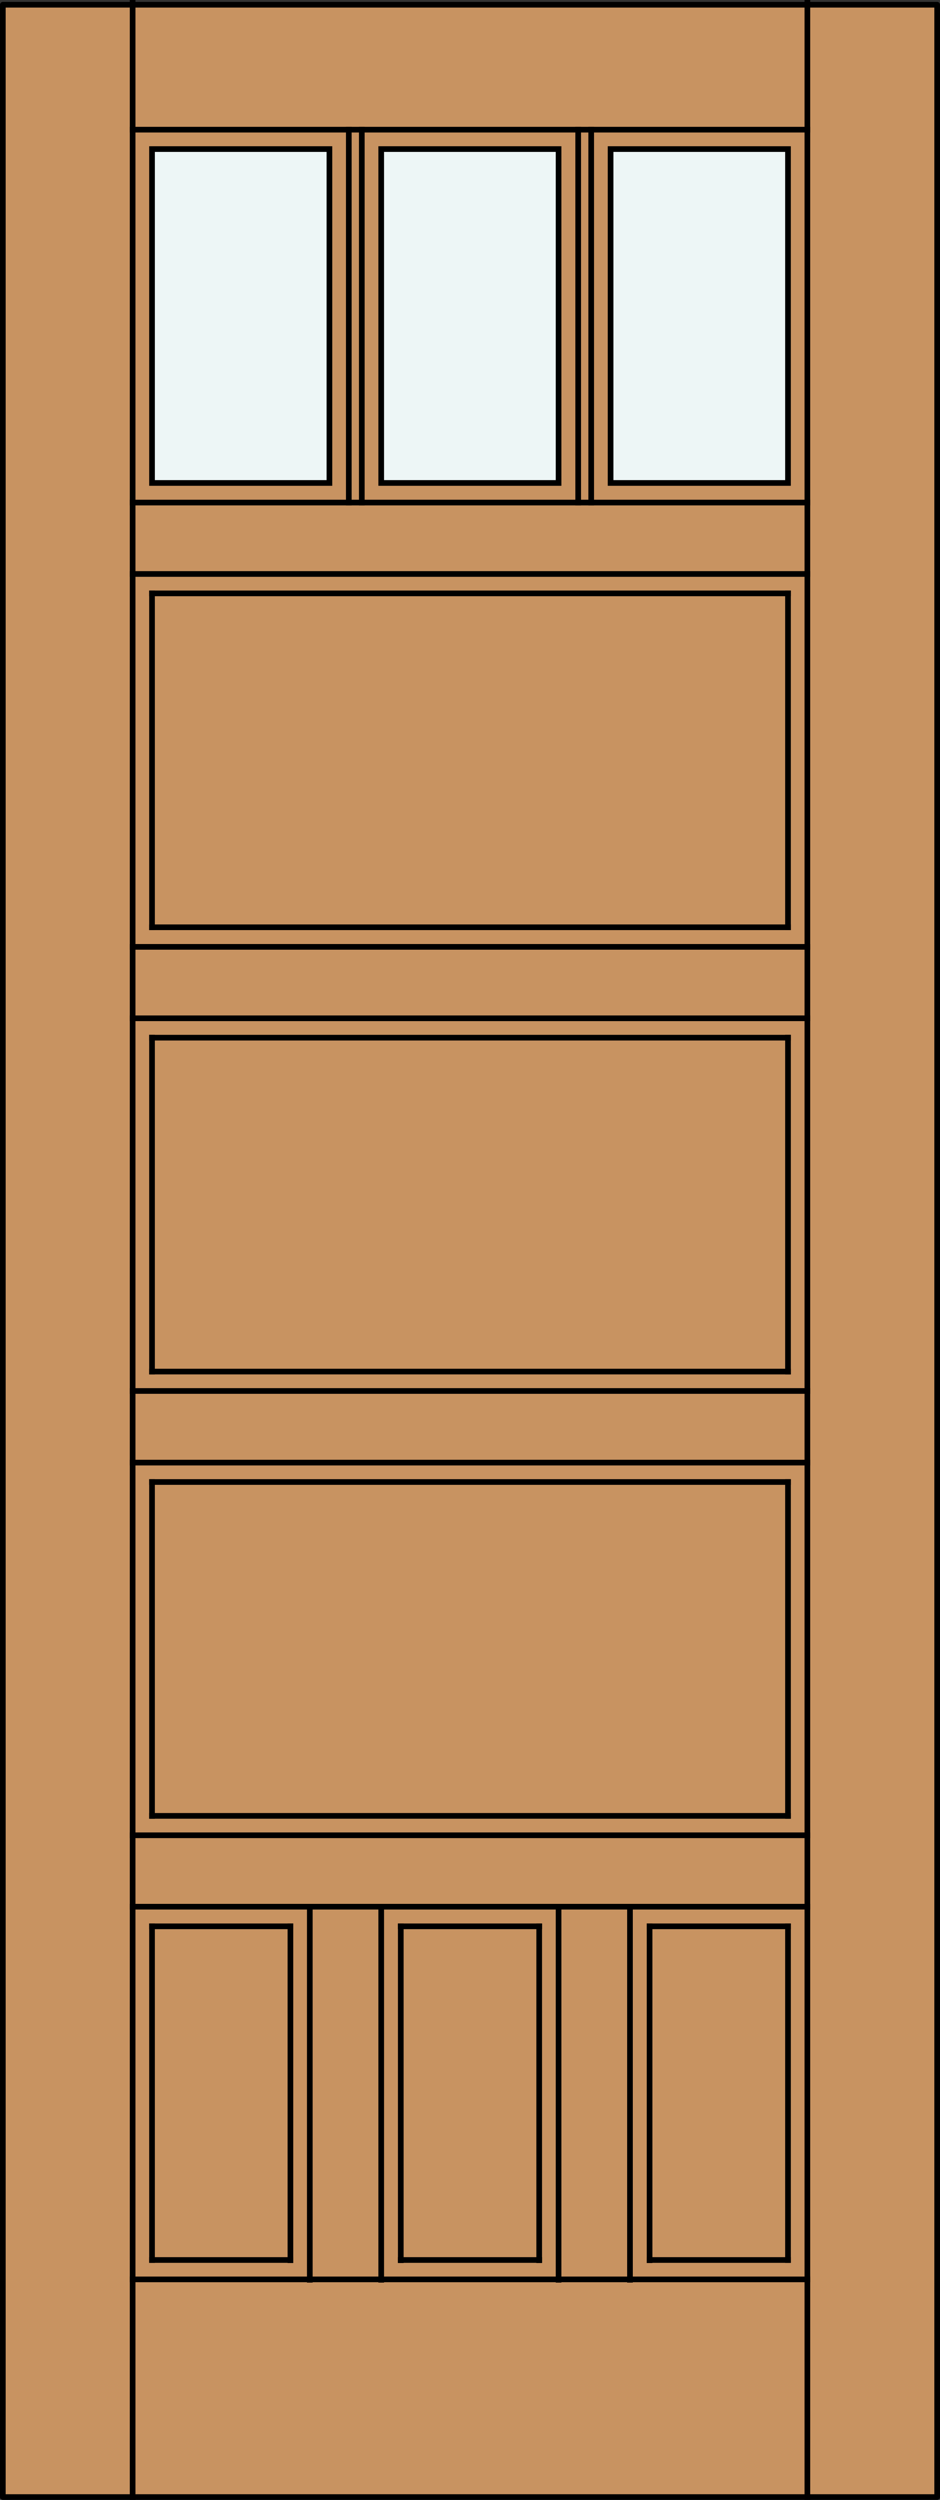
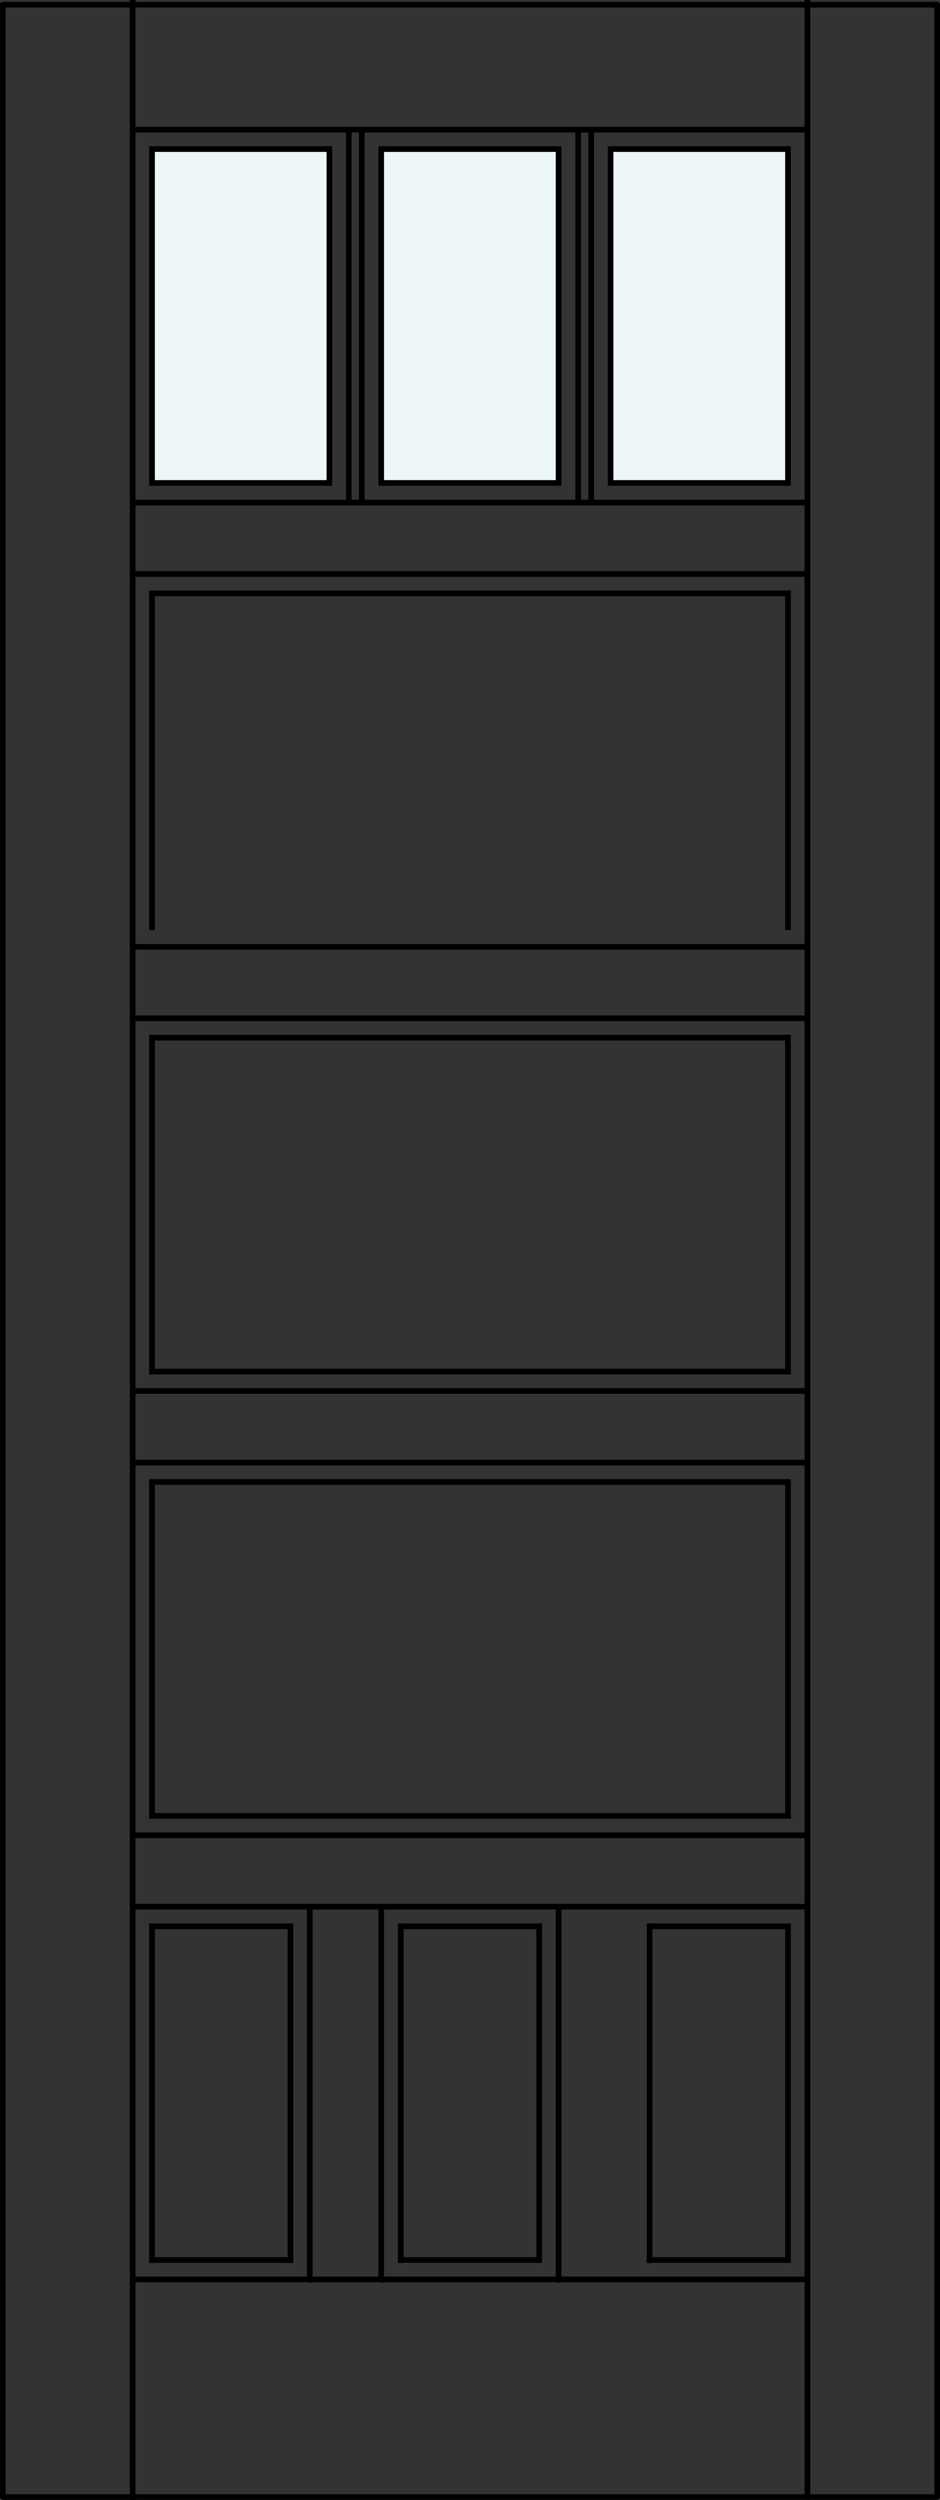
<svg xmlns="http://www.w3.org/2000/svg" version="1.1" id="Layer_1" x="0px" y="0px" width="83.02px" height="220.725px" viewBox="36.332 563.368 83.02 220.725" style="enable-background:new 36.332 563.368 83.02 220.725;" xml:space="preserve">
  <rect x="36.332" y="563.368" width="83.02" height="220.725" fill="#333333" stroke="none" />
  <style type="text/css">

	.st0{fill:none;stroke:#000000;stroke-width:0.5;stroke-linecap:square;stroke-miterlimit:10;}
	.st1{fill:#EDF6F6;}
	.st2{fill:#C89361;}
	.st3{fill:none;stroke:#000000;stroke-width:0.5;stroke-linecap:round;stroke-linejoin:round;}

</style>
  <title>SQ-0603-D029</title>
-   <rect x="36.582" y="563.787" class="st2" width="82.52" height="220.056" />
  <rect x="70.008" y="576.68" class="st1" width="15.665" height="29.33" />
  <rect x="49.761" y="576.68" class="st1" width="15.662" height="29.33" />
  <rect x="90.258" y="576.68" class="st1" width="15.665" height="29.33" />
  <rect x="36.582" y="563.787" class="st3" width="82.52" height="220.056" />
  <g>
    <line class="st0" x1="105.927" y1="733.45" x2="105.927" y2="762.911" />
    <line class="st0" x1="49.758" y1="762.911" x2="49.758" y2="733.45" />
    <line class="st0" x1="107.638" y1="646.97" x2="48.046" y2="646.97" />
    <line class="st0" x1="49.758" y1="694.219" x2="105.927" y2="694.219" />
    <line class="st0" x1="49.758" y1="645.24" x2="49.758" y2="615.76" />
    <line class="st0" x1="107.638" y1="653.276" x2="48.046" y2="653.276" />
    <line class="st0" x1="49.758" y1="654.988" x2="105.927" y2="654.988" />
    <line class="st0" x1="70" y1="731.717" x2="70" y2="764.658" />
    <line class="st0" x1="85.665" y1="764.658" x2="85.665" y2="731.717" />
    <line class="st0" x1="48.046" y1="764.623" x2="107.638" y2="764.623" />
    <line class="st0" x1="105.927" y1="762.911" x2="93.703" y2="762.911" />
    <line class="st0" x1="49.758" y1="733.45" x2="61.981" y2="733.45" />
    <line class="st0" x1="105.927" y1="694.219" x2="105.927" y2="723.698" />
    <line class="st0" x1="49.758" y1="615.76" x2="105.927" y2="615.76" />
    <line class="st0" x1="48.046" y1="692.507" x2="107.638" y2="692.507" />
    <line class="st0" x1="105.927" y1="654.988" x2="105.927" y2="684.469" />
    <line class="st0" x1="63.694" y1="764.658" x2="63.694" y2="731.717" />
    <line class="st0" x1="93.703" y1="762.928" x2="93.703" y2="733.45" />
    <line class="st0" x1="48.046" y1="731.717" x2="107.638" y2="731.717" />
    <line class="st0" x1="83.953" y1="762.911" x2="71.729" y2="762.911" />
    <line class="st0" x1="71.729" y1="733.45" x2="83.953" y2="733.45" />
    <line class="st0" x1="105.927" y1="723.698" x2="49.758" y2="723.698" />
    <line class="st0" x1="105.927" y1="615.76" x2="105.927" y2="645.24" />
    <line class="st0" x1="107.638" y1="614.046" x2="48.046" y2="614.046" />
    <line class="st0" x1="105.927" y1="684.469" x2="49.758" y2="684.469" />
    <line class="st0" x1="71.729" y1="762.928" x2="71.729" y2="733.45" />
    <line class="st0" x1="61.981" y1="733.45" x2="61.981" y2="762.928" />
    <line class="st0" x1="48.046" y1="686.182" x2="107.638" y2="686.182" />
    <line class="st0" x1="61.981" y1="762.911" x2="49.758" y2="762.911" />
    <line class="st0" x1="93.703" y1="733.45" x2="105.927" y2="733.45" />
    <line class="st0" x1="49.758" y1="723.698" x2="49.758" y2="694.219" />
-     <line class="st0" x1="105.927" y1="645.24" x2="49.758" y2="645.24" />
    <line class="st0" x1="48.046" y1="725.411" x2="107.638" y2="725.411" />
    <line class="st0" x1="49.758" y1="684.469" x2="49.758" y2="654.988" />
    <line class="st0" x1="83.953" y1="733.45" x2="83.953" y2="762.928" />
-     <line class="st0" x1="91.971" y1="764.658" x2="91.971" y2="731.717" />
    <line class="st0" x1="107.638" y1="783.841" x2="107.638" y2="563.618" />
    <line class="st0" x1="68.286" y1="574.817" x2="68.286" y2="607.741" />
    <line class="st0" x1="48.046" y1="783.841" x2="48.046" y2="563.618" />
    <line class="st0" x1="107.638" y1="574.817" x2="48.046" y2="574.817" />
    <polygon class="st0" points="90.259,606.01 90.259,576.53 105.927,576.53 105.927,606.01  " />
    <polygon class="st0" points="70,606.01 70,576.53 85.665,576.53 85.665,606.01  " />
    <line class="st0" x1="48.046" y1="607.741" x2="107.638" y2="607.741" />
    <polygon class="st0" points="65.426,606.01 49.758,606.01 49.758,576.53 65.426,576.53  " />
    <line class="st0" x1="87.397" y1="607.741" x2="87.397" y2="574.817" />
    <line class="st0" x1="88.546" y1="607.741" x2="88.546" y2="574.817" />
    <line class="st0" x1="67.138" y1="607.741" x2="67.138" y2="574.817" />
  </g>
</svg>